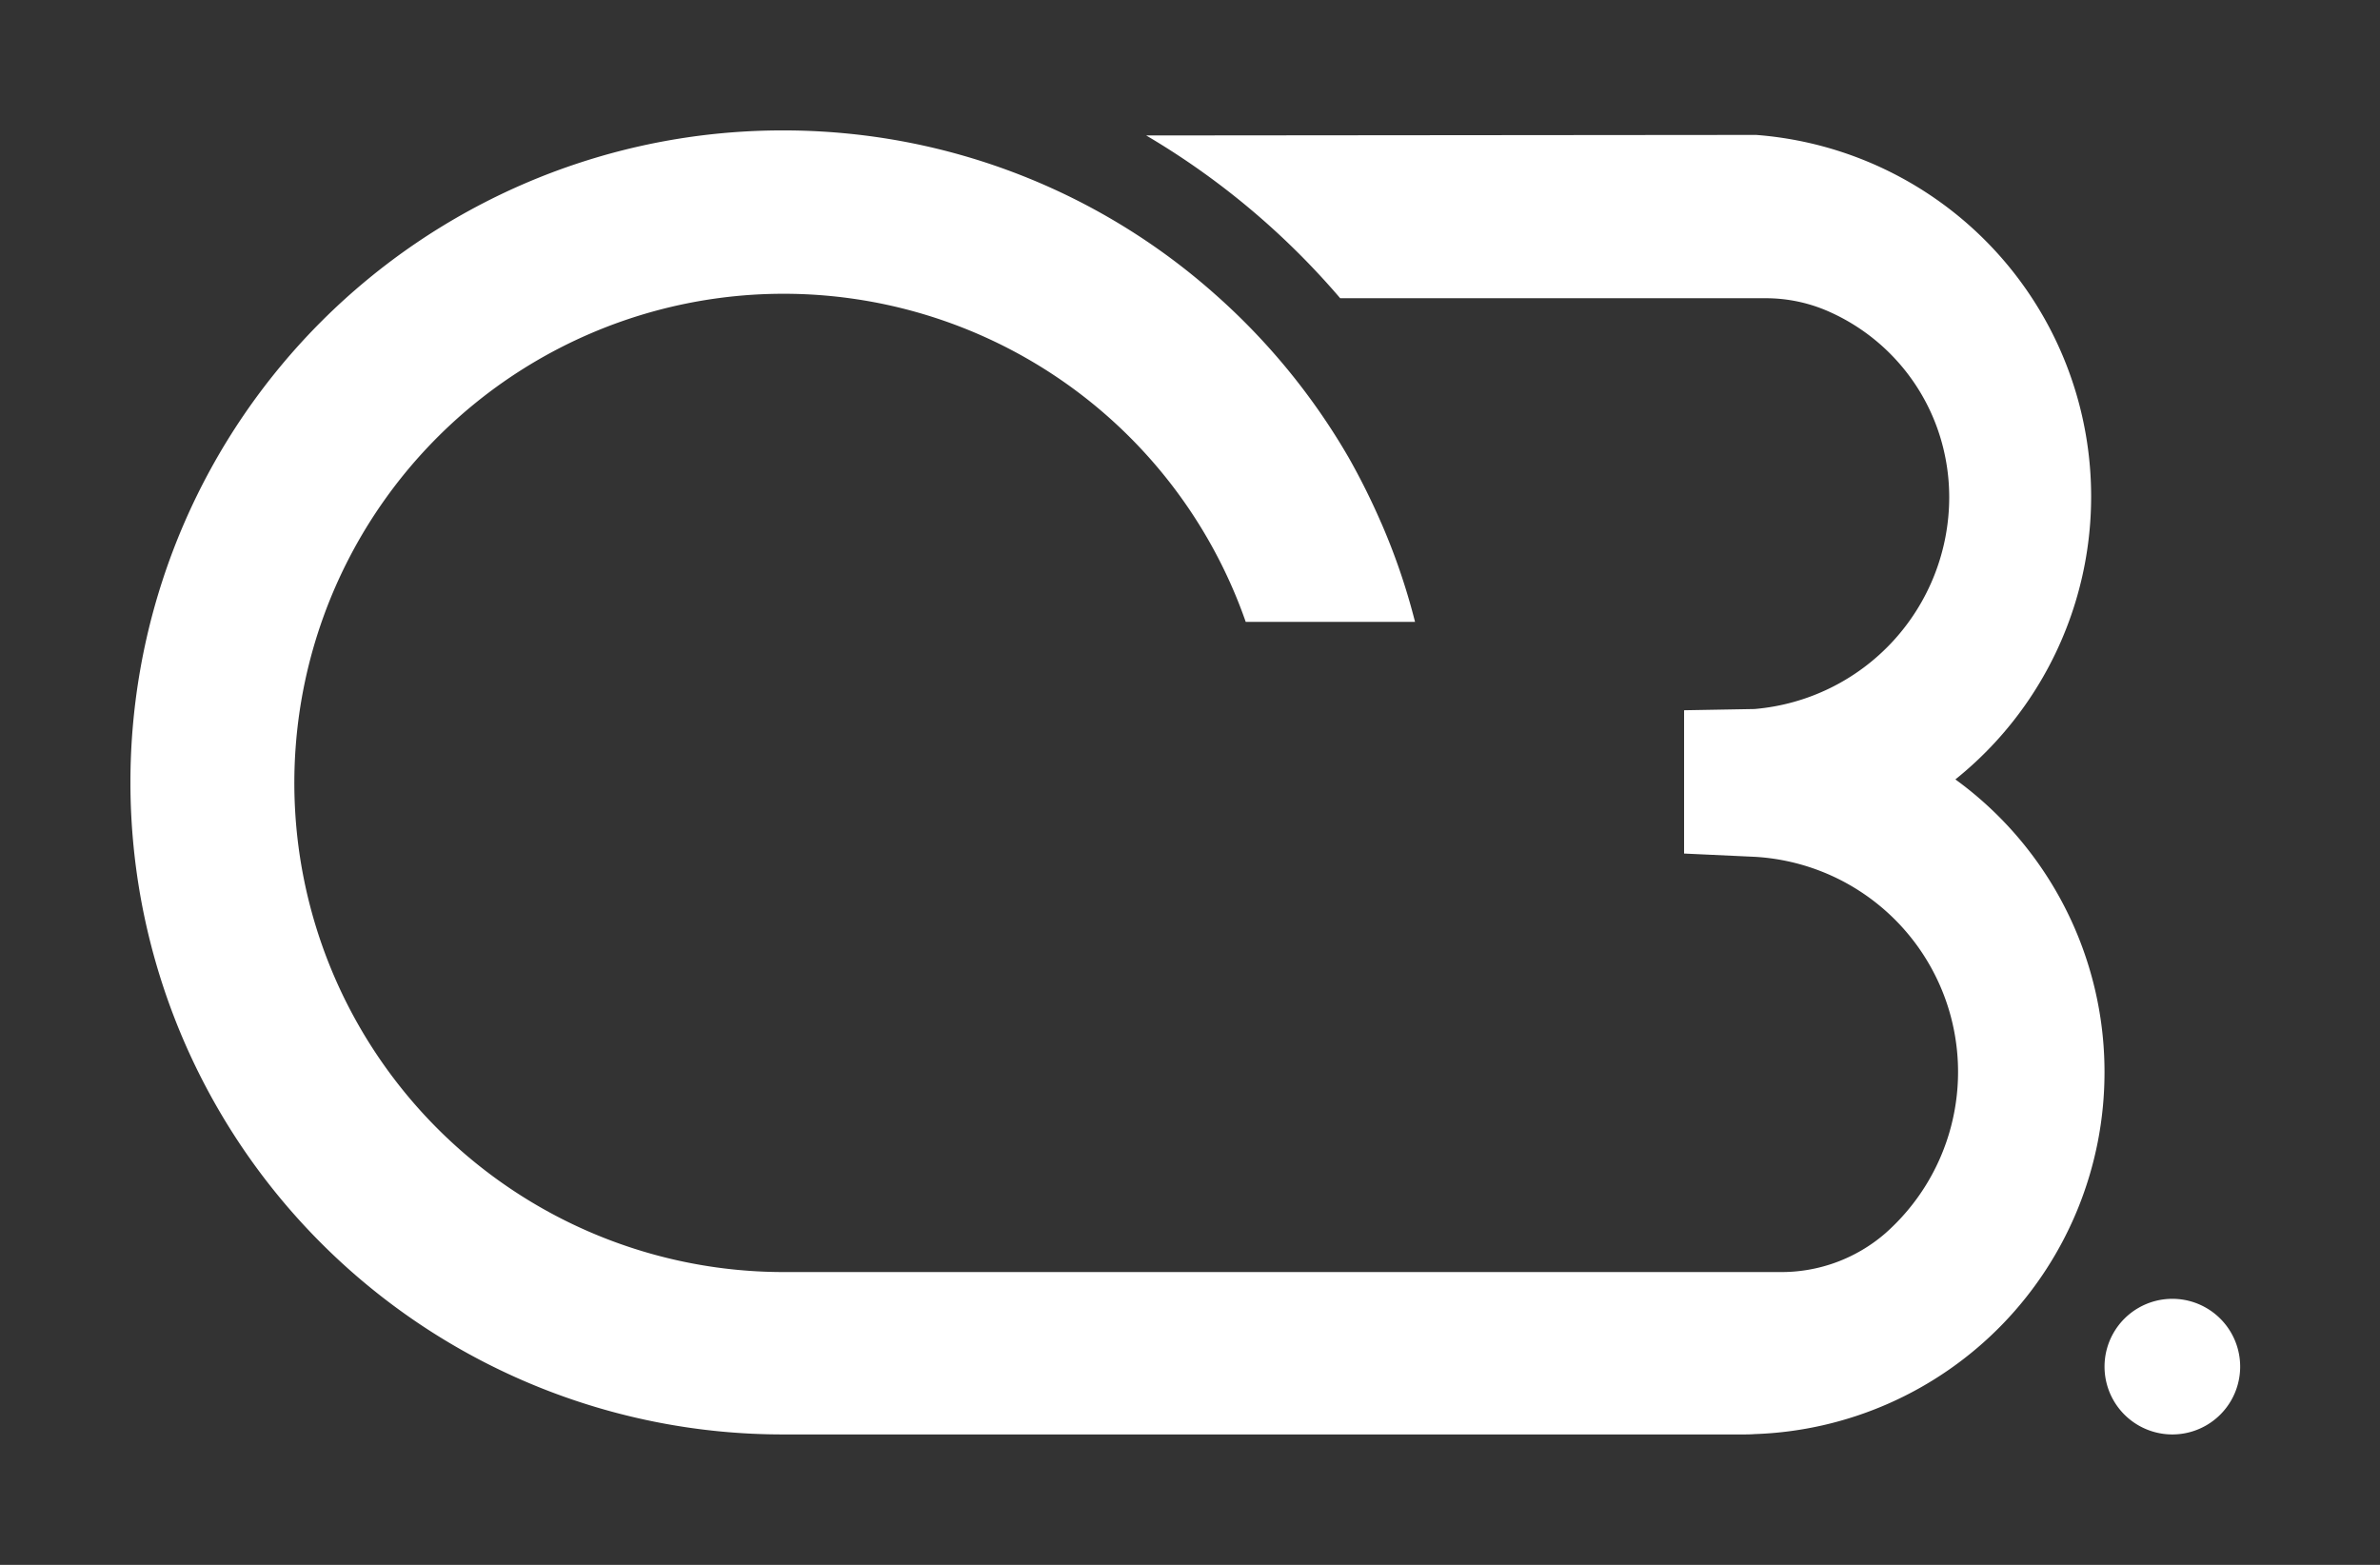
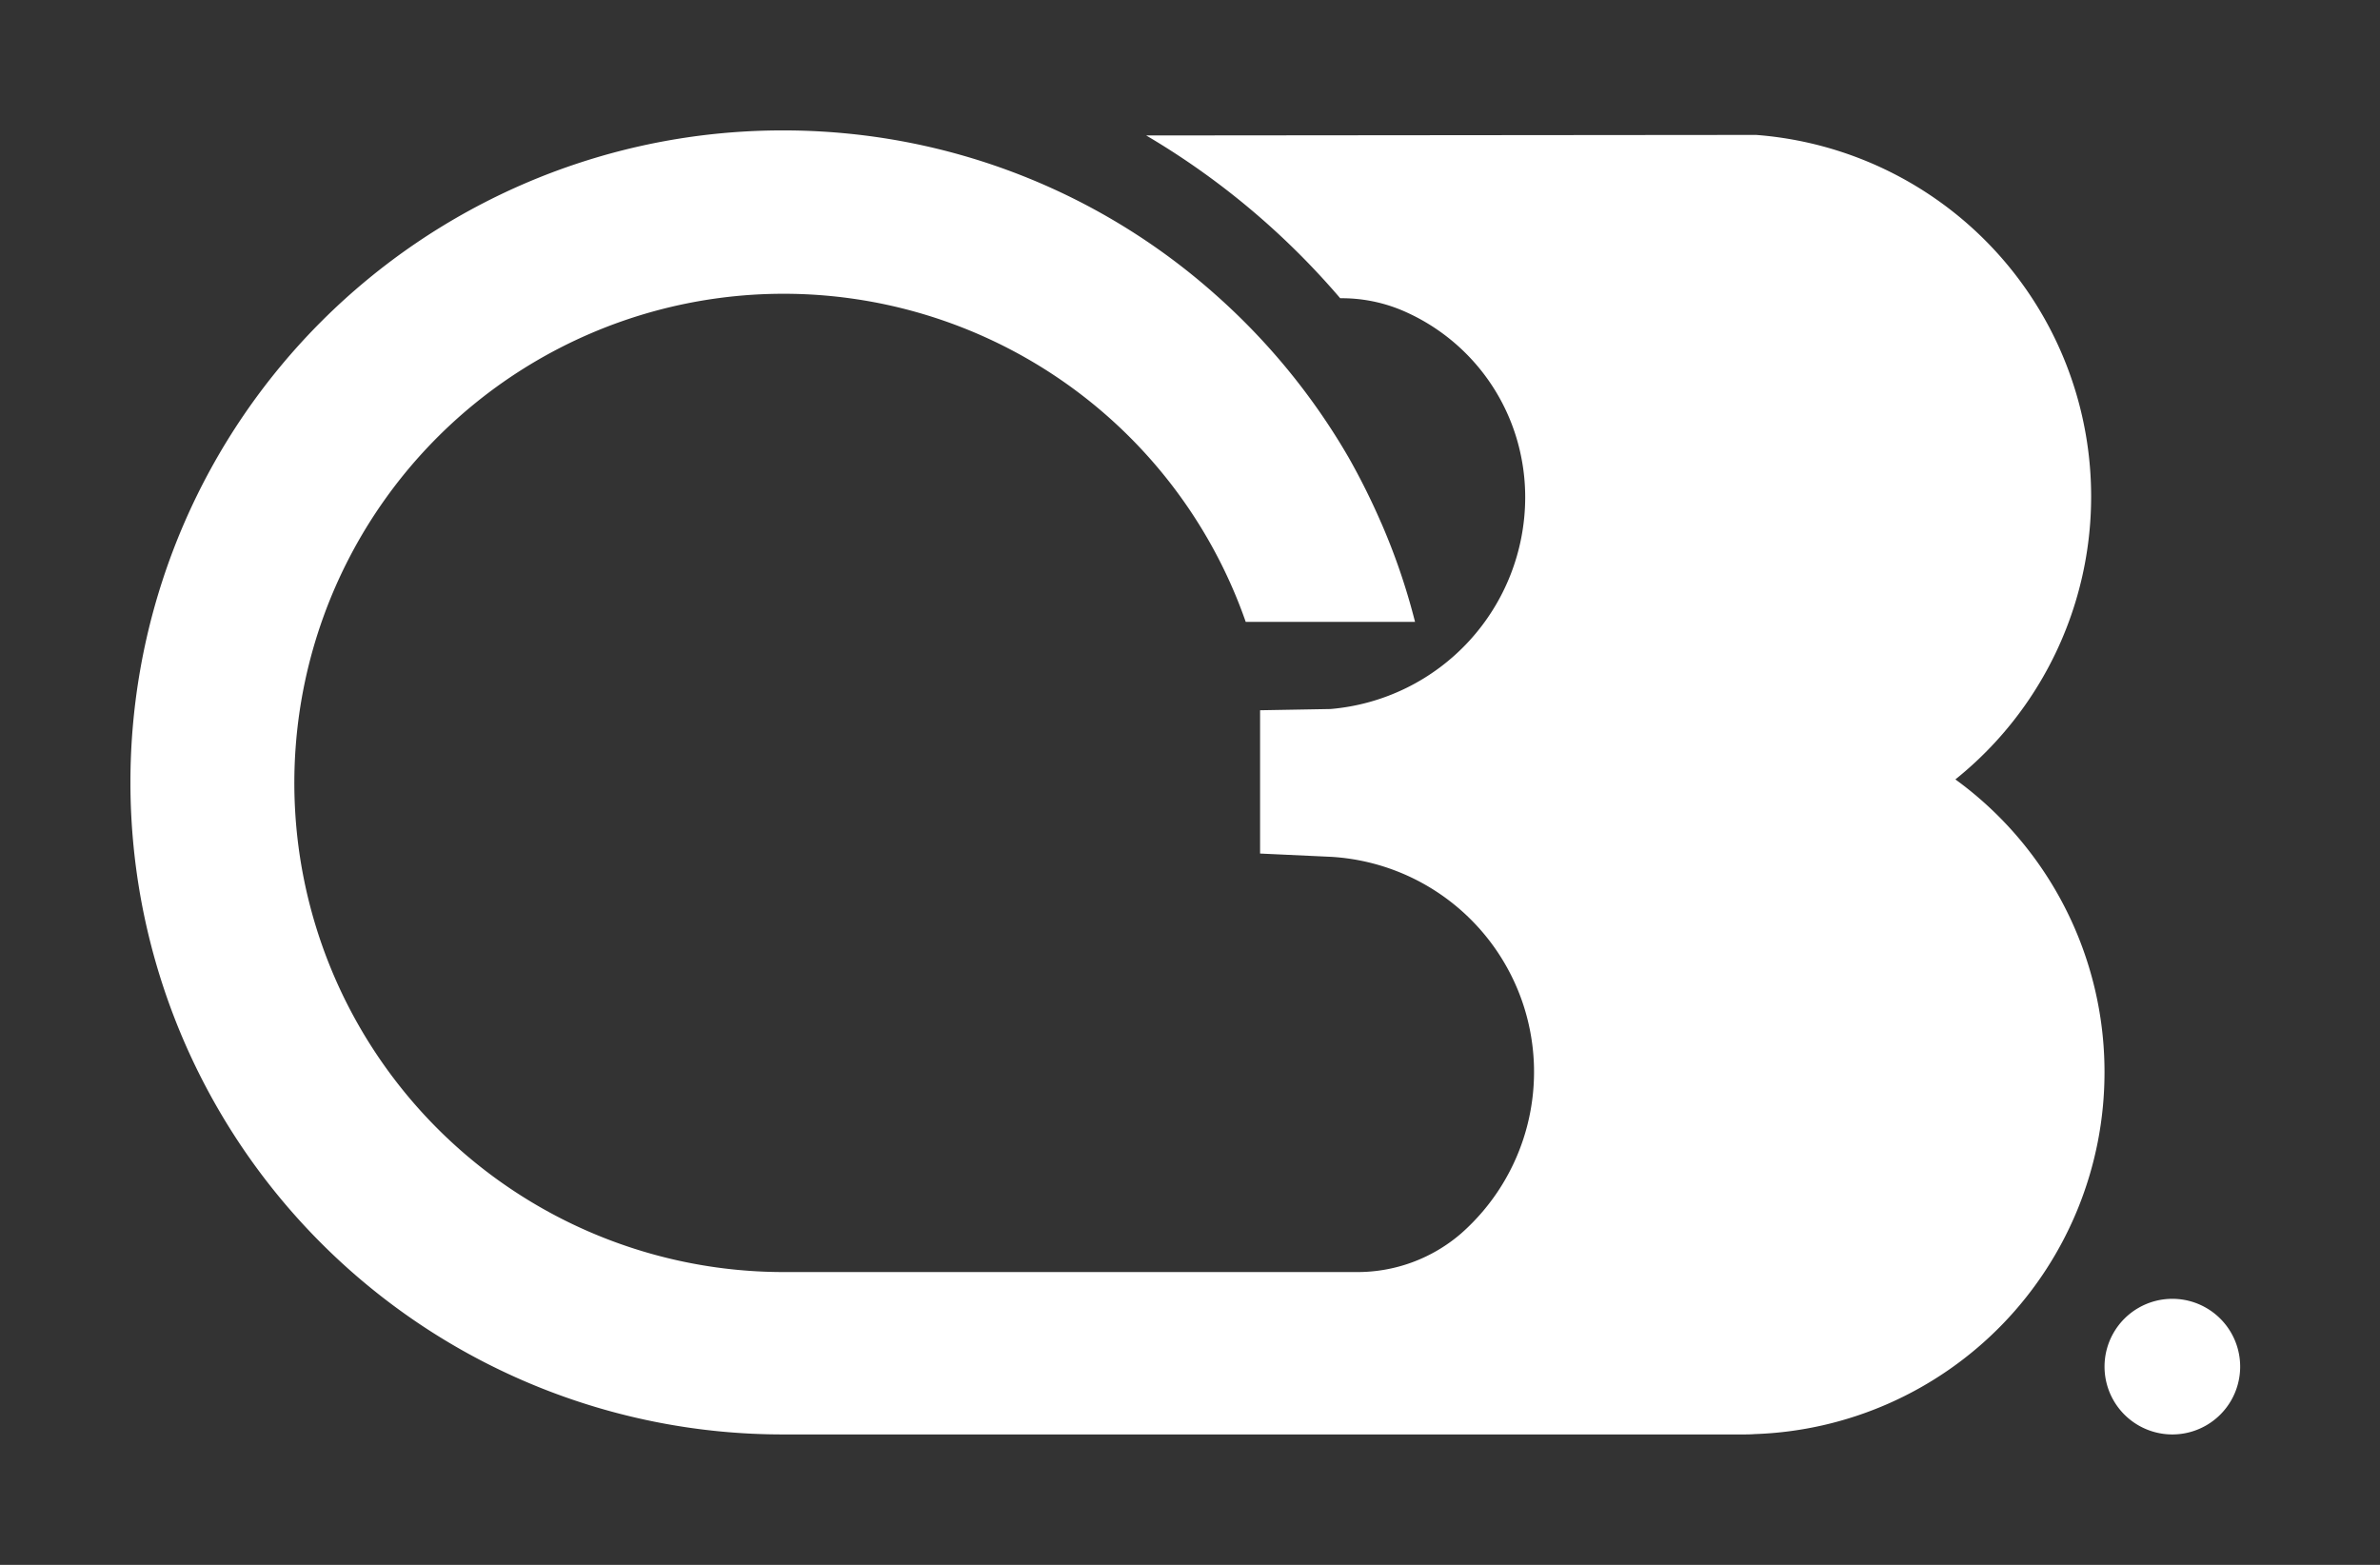
<svg xmlns="http://www.w3.org/2000/svg" width="146" height="96" fill="none">
  <rect width="100%" height="100%" fill="#333333" stroke="none" />
-   <path d="M119.953 47.815a22.248 22.248 0 0 0-12.225-39.538l-37.415.033a47.118 47.118 0 0 1 11.901 9.986h26.011a9.554 9.554 0 0 1 4.106.881 12.389 12.389 0 0 1 7.01 8.918c.157.801.234 1.616.233 2.432a13.048 13.048 0 0 1-11.945 12.97l-4.319.076v8.79l4.319.2a13.224 13.224 0 0 1 11.757 8.865 13.216 13.216 0 0 1-3.74 14.24 9.723 9.723 0 0 1-6.458 2.37H48.019a30.026 30.026 0 0 1-26.637-16.279 30 30 0 0 1 2.237-31.13 30.016 30.016 0 0 1 28.69-12.306 30.022 30.022 0 0 1 24.11 19.829h10.386a39.491 39.491 0 0 0-2.08-6.087c-.012-.011-.012-.011-.012-.022A42.227 42.227 0 0 0 82.75 28.1a40.336 40.336 0 0 0-8.329-10.15 39.786 39.786 0 0 0-21.39-9.641 40.518 40.518 0 0 0-10 0 40.018 40.018 0 0 0-25.835 14.176 39.992 39.992 0 0 0 3.43 54.675A40.022 40.022 0 0 0 48.03 88h58.847c.255 0 .51 0 .754-.021A22.204 22.204 0 0 0 129.1 65.776a22.178 22.178 0 0 0-9.147-17.96zM133.262 88a4.16 4.16 0 1 0 0-8.32 4.16 4.16 0 1 0 0 8.32z" fill="#fff" />
+   <path d="M119.953 47.815a22.248 22.248 0 0 0-12.225-39.538l-37.415.033a47.118 47.118 0 0 1 11.901 9.986a9.554 9.554 0 0 1 4.106.881 12.389 12.389 0 0 1 7.01 8.918c.157.801.234 1.616.233 2.432a13.048 13.048 0 0 1-11.945 12.97l-4.319.076v8.79l4.319.2a13.224 13.224 0 0 1 11.757 8.865 13.216 13.216 0 0 1-3.74 14.24 9.723 9.723 0 0 1-6.458 2.37H48.019a30.026 30.026 0 0 1-26.637-16.279 30 30 0 0 1 2.237-31.13 30.016 30.016 0 0 1 28.69-12.306 30.022 30.022 0 0 1 24.11 19.829h10.386a39.491 39.491 0 0 0-2.08-6.087c-.012-.011-.012-.011-.012-.022A42.227 42.227 0 0 0 82.75 28.1a40.336 40.336 0 0 0-8.329-10.15 39.786 39.786 0 0 0-21.39-9.641 40.518 40.518 0 0 0-10 0 40.018 40.018 0 0 0-25.835 14.176 39.992 39.992 0 0 0 3.43 54.675A40.022 40.022 0 0 0 48.03 88h58.847c.255 0 .51 0 .754-.021A22.204 22.204 0 0 0 129.1 65.776a22.178 22.178 0 0 0-9.147-17.96zM133.262 88a4.16 4.16 0 1 0 0-8.32 4.16 4.16 0 1 0 0 8.32z" fill="#fff" />
</svg>